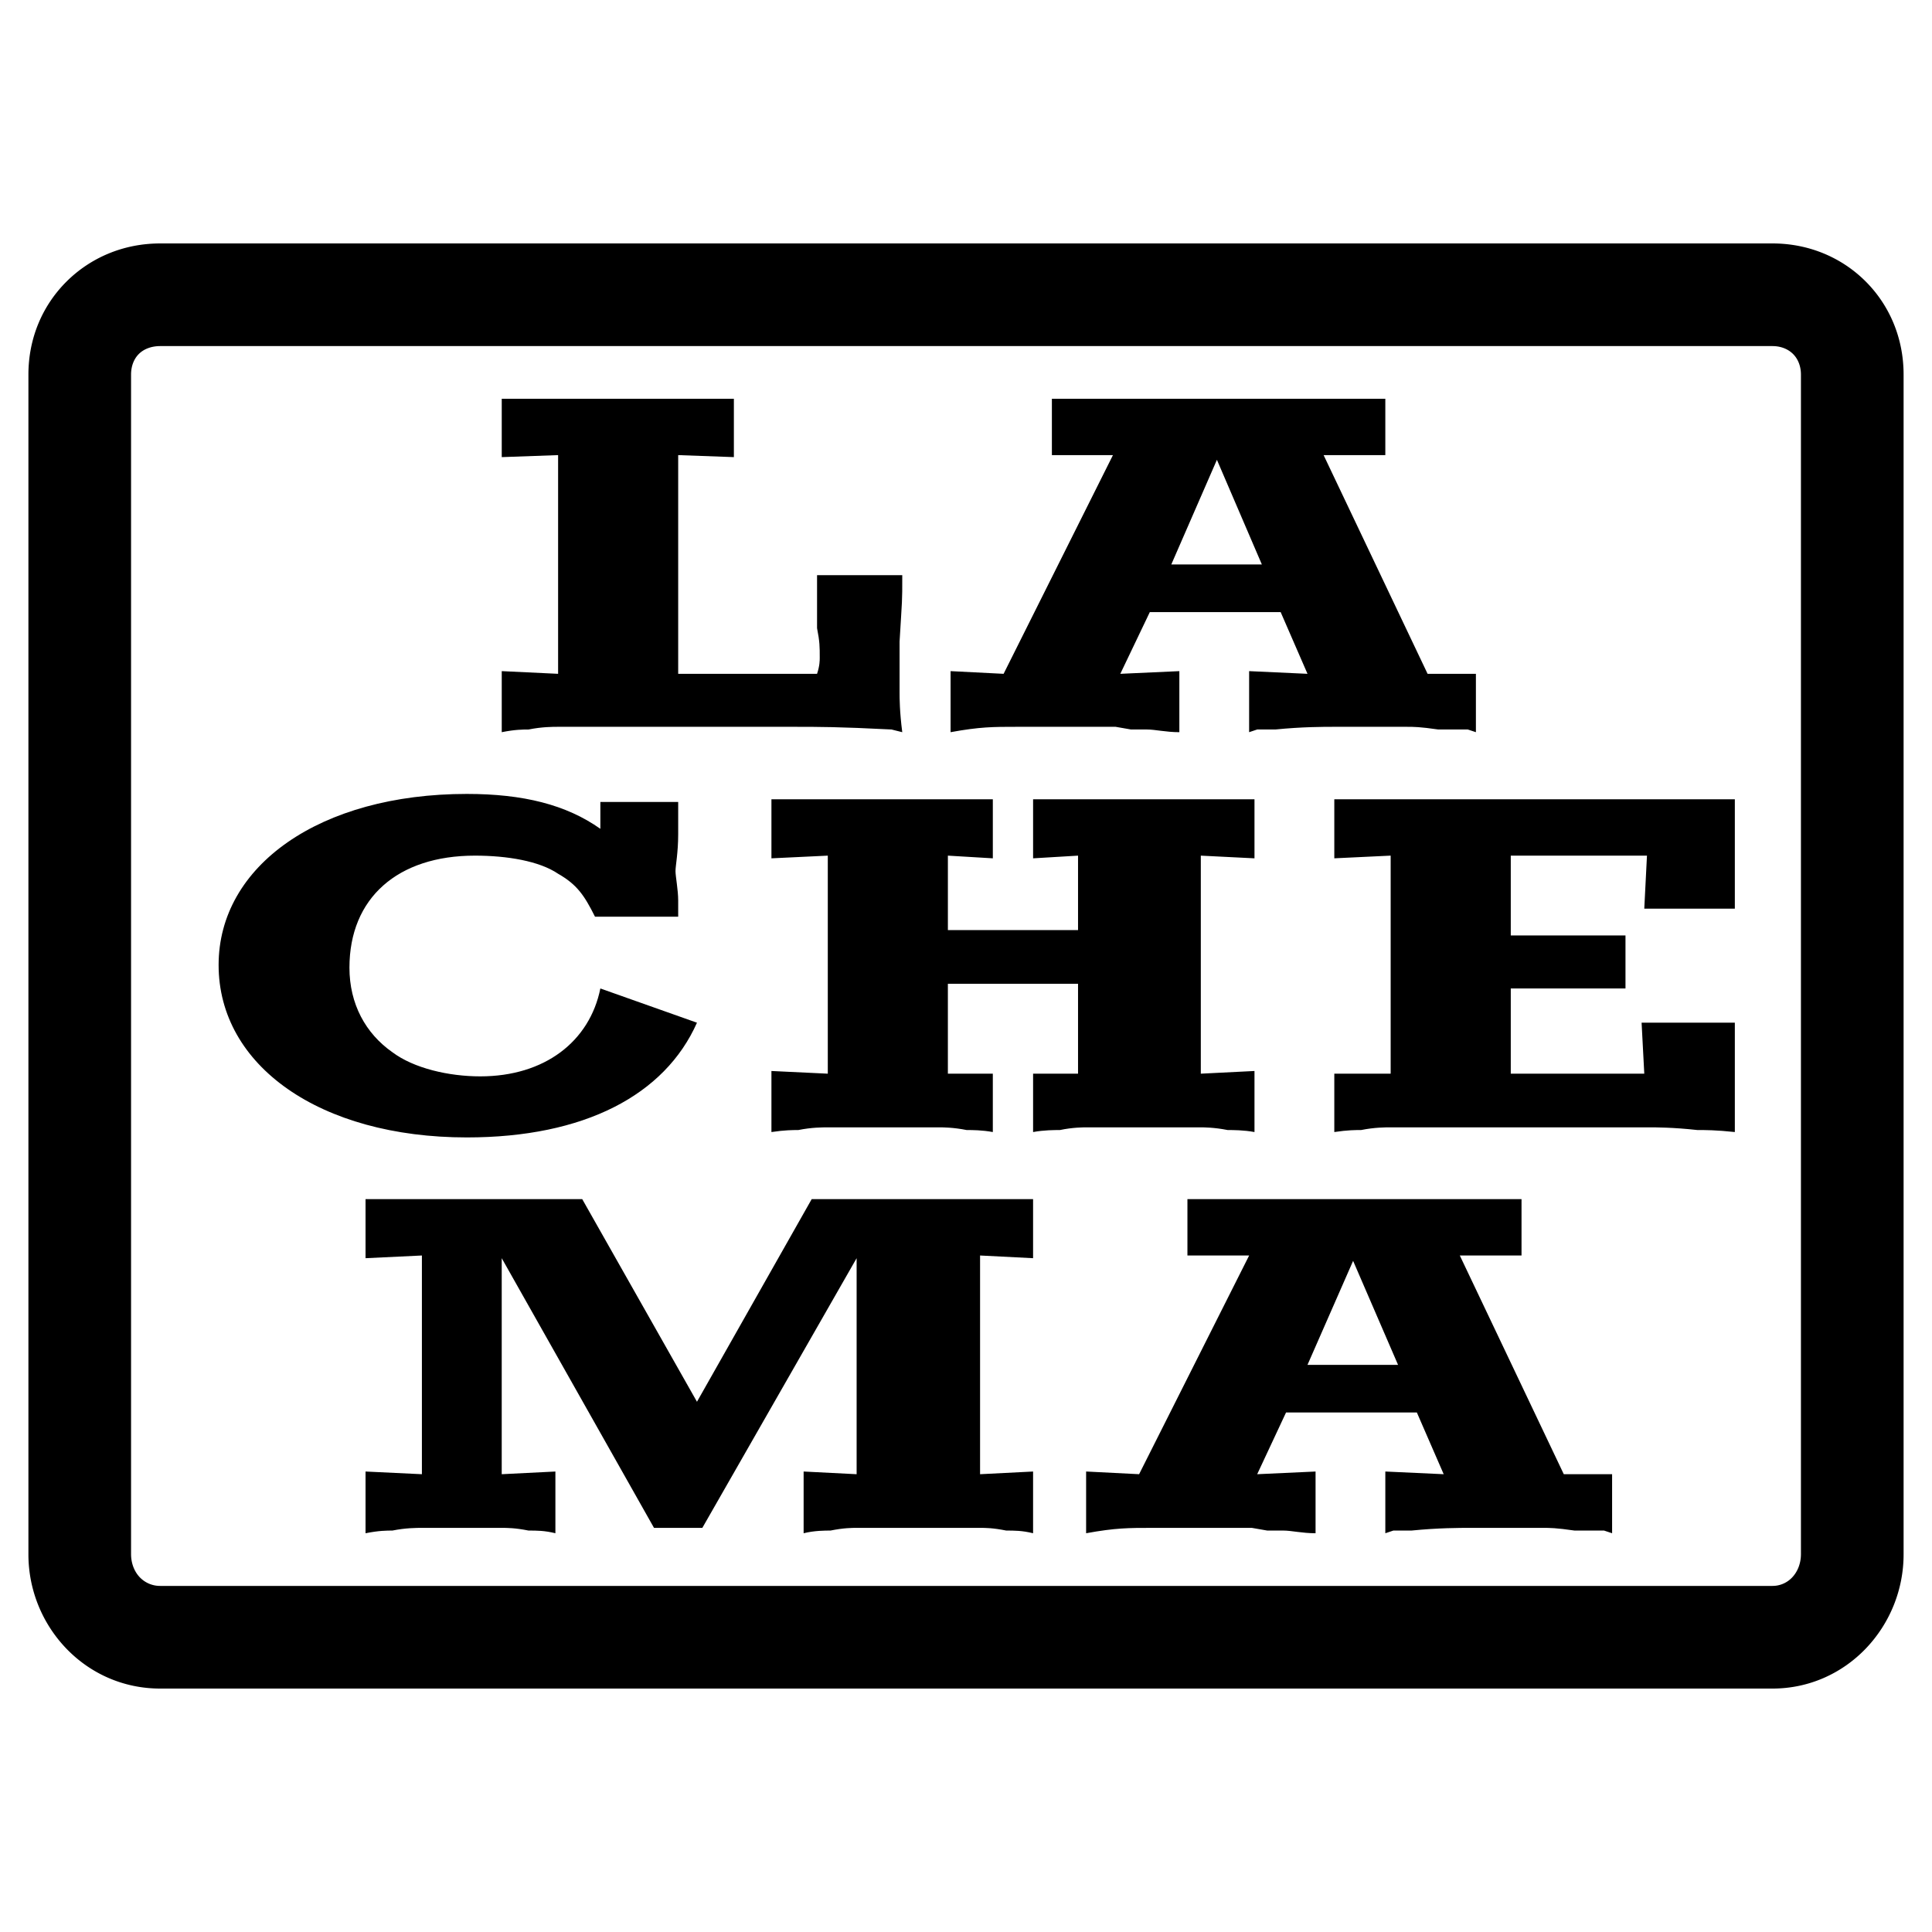
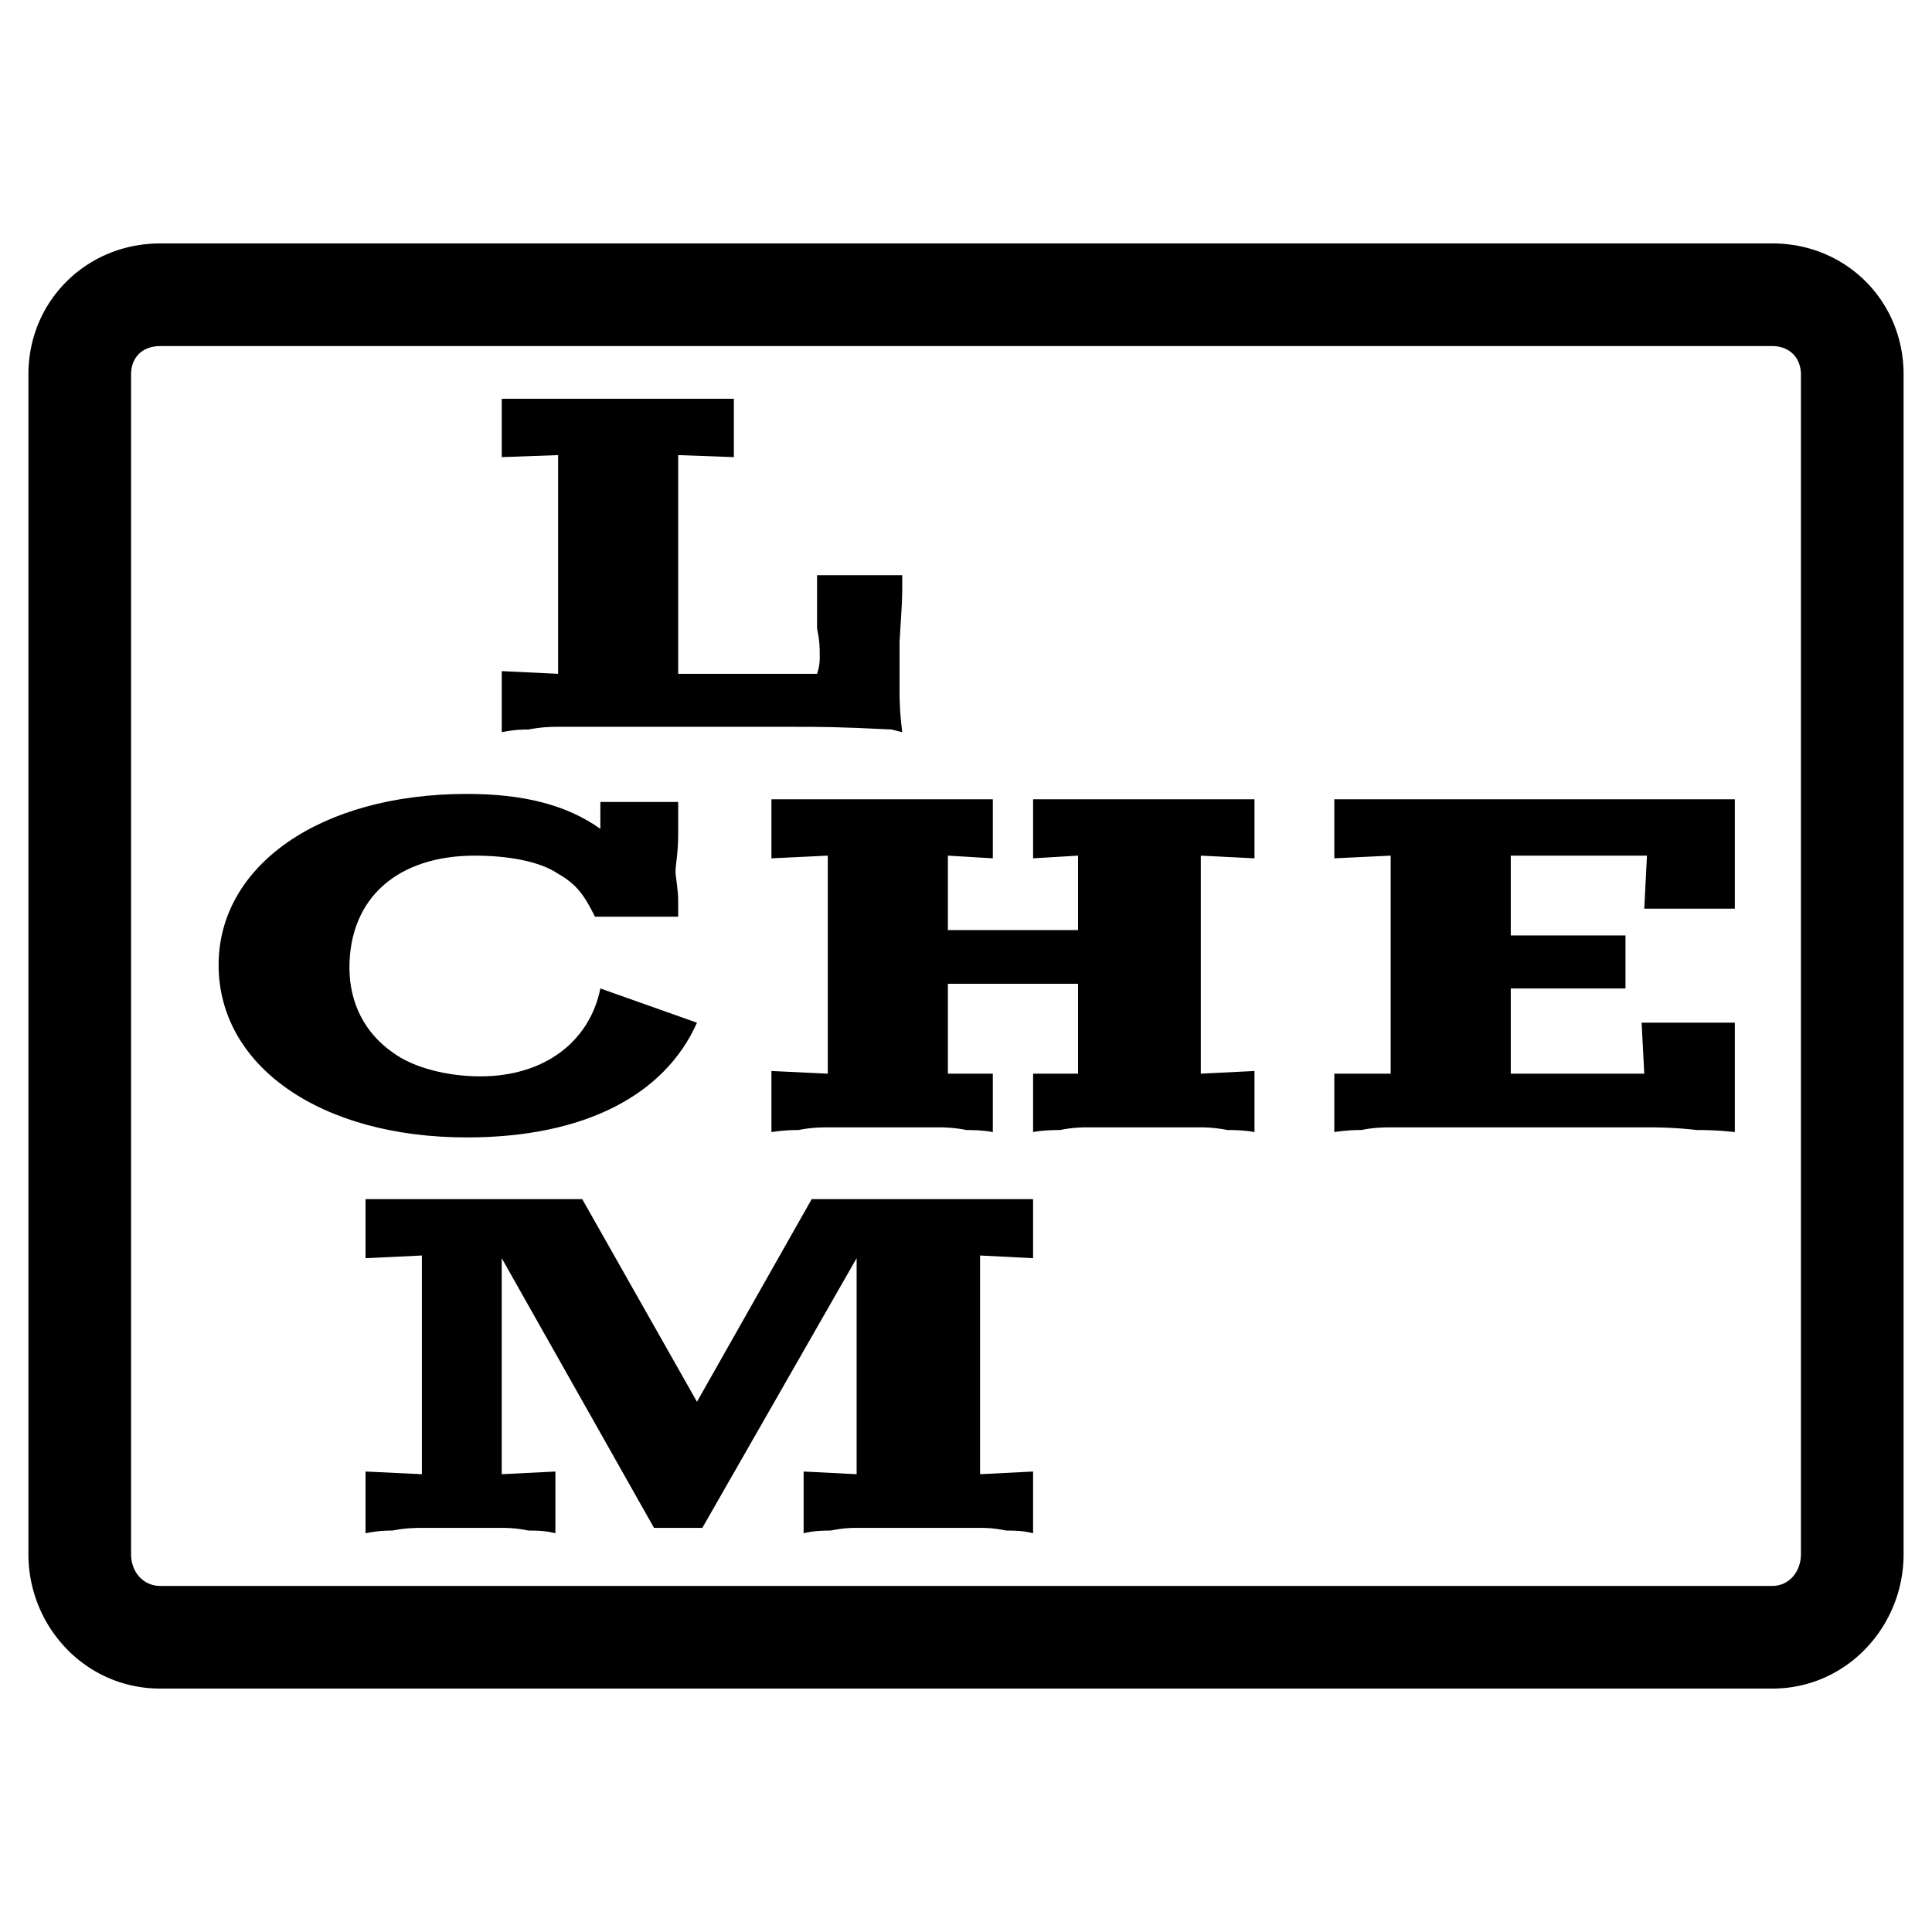
<svg xmlns="http://www.w3.org/2000/svg" width="2500" height="2500" viewBox="0 0 192.756 192.756">
-   <path fill-rule="evenodd" clip-rule="evenodd" fill="#fff" d="M0 0h192.756v192.756H0V0z" />
  <path d="M67.663 67.228V45.406l5.556.201v-5.824h-23.16v5.824l5.623-.201v21.821l-5.623-.268v6.091c1.339-.268 2.142-.268 2.677-.268 1.339-.268 2.41-.268 2.945-.268h23.428c2.677 0 4.551 0 9.839.268l1.071.268c-.268-2.075-.268-3.414-.268-3.949v-5.087c.268-4.552.268-3.749.268-6.627h-8.501v5.288c.268 1.339.268 1.874.268 2.945 0 .268 0 .803-.268 1.606H67.663v.002zM59.898 98.62c-1.071 5.288-5.556 8.769-11.981 8.769-3.146 0-6.627-.803-8.769-2.409-2.677-1.874-4.284-4.819-4.284-8.435 0-6.961 4.819-11.178 12.517-11.178 3.213 0 6.426.535 8.3 1.807 1.875 1.071 2.611 2.142 3.682 4.284h8.3V89.851c0-1.071-.268-2.41-.268-2.945 0-.535.268-1.807.268-3.681v-3.213h-7.765v2.678c-3.414-2.41-7.698-3.48-13.32-3.48-14.659 0-24.767 7.162-24.767 17.068 0 10.041 10.107 17.203 24.767 17.203 11.714 0 19.746-4.217 22.959-11.446l-9.639-3.415zM94.571 92.797v-7.43l4.484.268v-5.891H76.966v5.891l5.623-.268v21.754l-5.623-.268v6.091c1.339-.2 2.142-.2 2.678-.2 1.339-.268 2.41-.268 2.945-.268h11.178c.268 0 1.338 0 2.677.268.535 0 1.54 0 2.61.2v-5.823H94.57v-8.969h12.986v8.969h-4.484v5.823c1.07-.2 2.141-.2 2.676-.2 1.273-.268 2.344-.268 2.611-.268h11.445c.268 0 1.34 0 2.678.268.535 0 1.607 0 2.678.2v-6.091l-5.355.268V85.367l5.355.268v-5.891h-22.088v5.891l4.484-.268v7.43H94.571zM150.73 85.367h13.588l-.268 5.288h9.035V79.743h-39.961v5.891l5.623-.268v21.754h-5.623v5.823c1.34-.2 2.143-.2 2.678-.2 1.34-.268 2.41-.268 2.945-.268h25.838c.535 0 2.342 0 4.752.268.803 0 1.875 0 3.748.2v-10.91h-9.303l.268 5.087h-13.32v-8.5h11.445v-5.288H150.73v-7.965zM69.537 139.854L58.09 119.639H36.47v5.891l5.623-.269v21.821l-5.623-.268v6.158c1.338-.268 2.142-.268 2.677-.268 1.338-.268 2.41-.268 2.945-.268h7.965c.535 0 1.339 0 2.677.268.803 0 1.607 0 2.678.268v-6.158l-5.355.268v-21.553l15.194 26.908h4.82l15.395-26.908v21.553l-5.288-.268v6.158c1.071-.268 2.142-.268 2.678-.268 1.338-.268 2.142-.268 2.61-.268h12.316c.535 0 1.271 0 2.611.268.803 0 1.605 0 2.678.268v-6.158l-5.289.268v-21.821l5.289.269v-5.891H80.982l-11.445 20.215z" fill-rule="evenodd" clip-rule="evenodd" />
  <path d="M15.988 24.288h160.848c3.658 0 6.932 1.423 9.301 3.792 2.354 2.354 3.785 5.608 3.785 9.294v117.674a13.6 13.6 0 0 1-3.77 9.427c-2.363 2.463-5.639 3.994-9.316 3.994H15.988c-3.702 0-6.98-1.52-9.348-3.967a13.57 13.57 0 0 1-3.805-9.454V37.374c0-3.683 1.439-6.94 3.821-9.301 2.384-2.365 5.662-3.785 9.332-3.785zm160.848 10.241H15.988c-.892 0-1.638.294-2.132.784-.486.482-.78 1.201-.78 2.061v117.674c0 .938.334 1.765.885 2.333a2.795 2.795 0 0 0 2.027.846h160.848a2.69 2.69 0 0 0 1.955-.833c.553-.575.889-1.406.889-2.346V37.374c0-.849-.297-1.566-.785-2.054-.495-.494-1.217-.791-2.059-.791z" />
-   <path d="M121.412 61.069h6.359l2.678 6.158-5.824-.268v6.091l.803-.268h1.809c2.676-.268 4.818-.268 5.889-.268h7.162c.805 0 1.34 0 3.213.268h2.945l.805.268v-5.823h-4.82l-10.375-21.821h6.158v-5.623H104.947v5.623h6.092l-10.91 21.821-5.289-.268v6.091c2.945-.536 4.216-.536 6.626-.536H111.305l1.539.268h1.607c.803 0 1.873.268 3.213.268v-6.091l-5.891.268 2.945-6.158h6.694zm0-15.194l-4.551 10.441h9.035l-4.484-10.441zM135.268 140.924h6.092l2.678 6.158-5.824-.268v6.158l.803-.268h1.809c2.676-.268 4.818-.268 5.889-.268h7.164c.803 0 1.338 0 3.211.268h2.945l.805.268v-5.891h-4.82l-10.375-21.821h6.158v-5.622H118.47v5.622h6.158l-10.979 21.821-5.287-.268v6.158c2.945-.535 4.217-.535 6.627-.535h9.906l1.539.268h1.607c.803 0 1.873.268 3.213.268v-6.158l-5.824.268 2.879-6.158h6.959zm4.216-4.752h-9.035L135 125.797l4.484 10.375z" fill-rule="evenodd" clip-rule="evenodd" />
</svg>